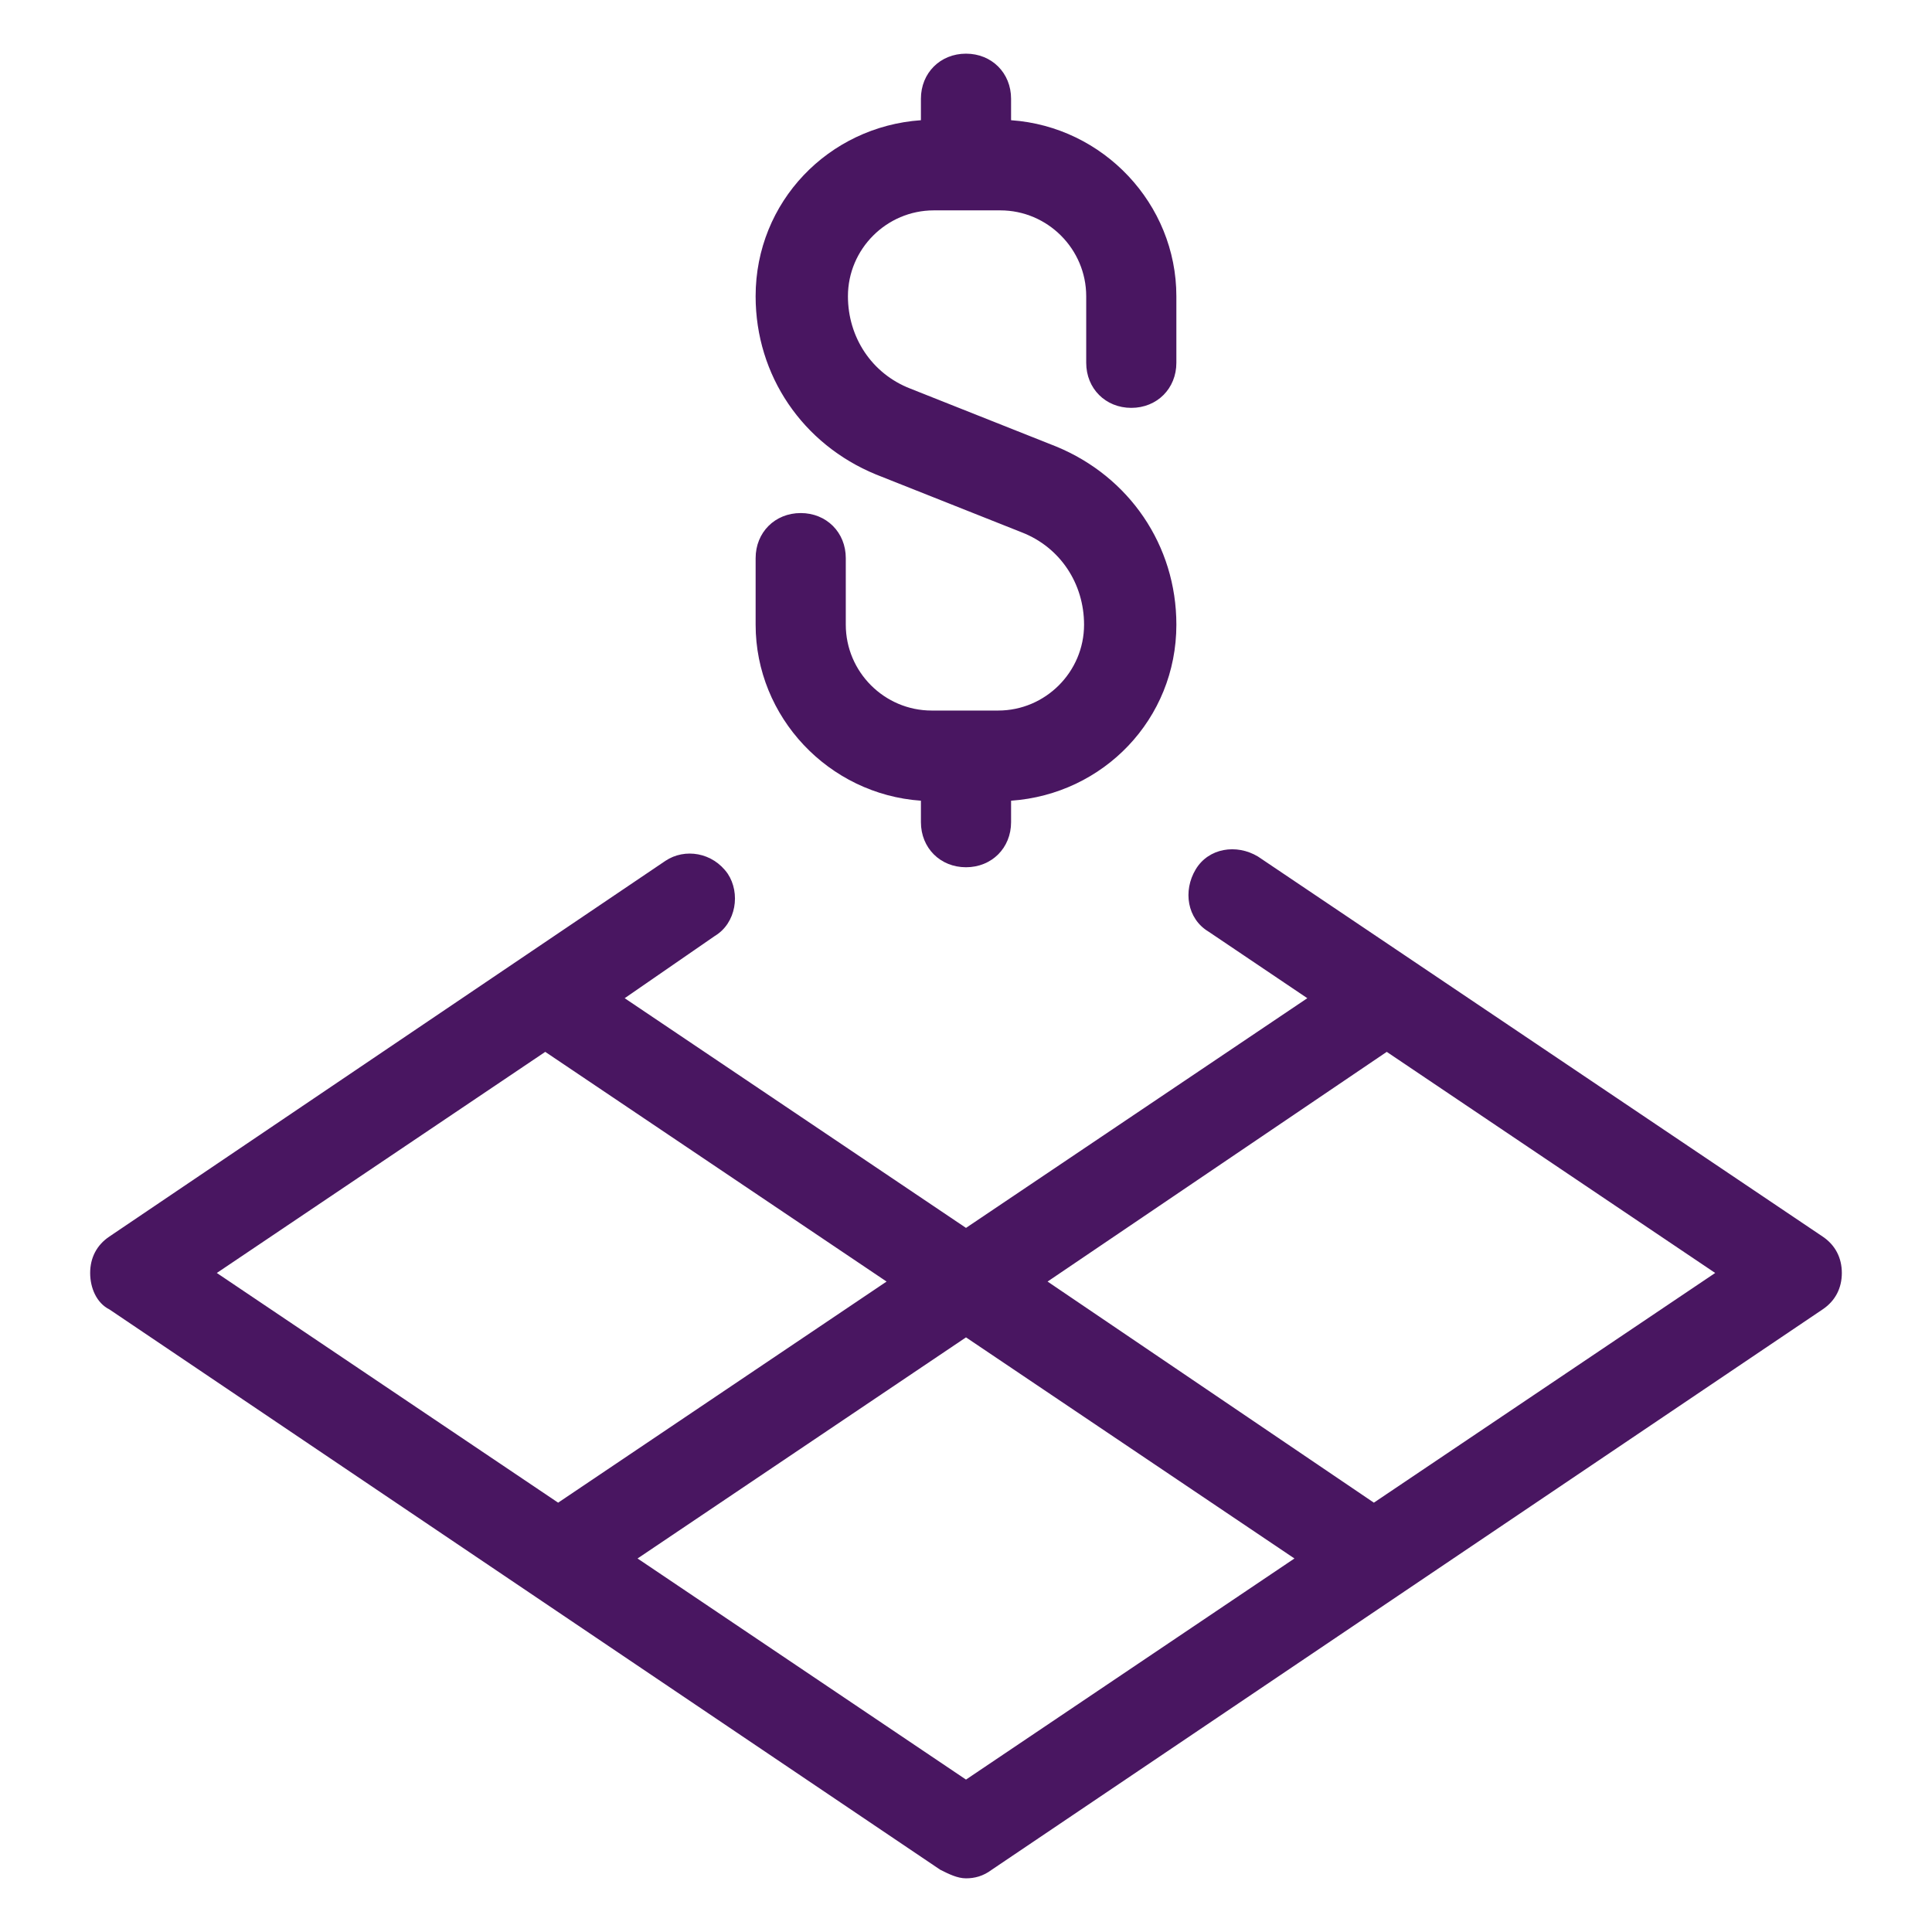
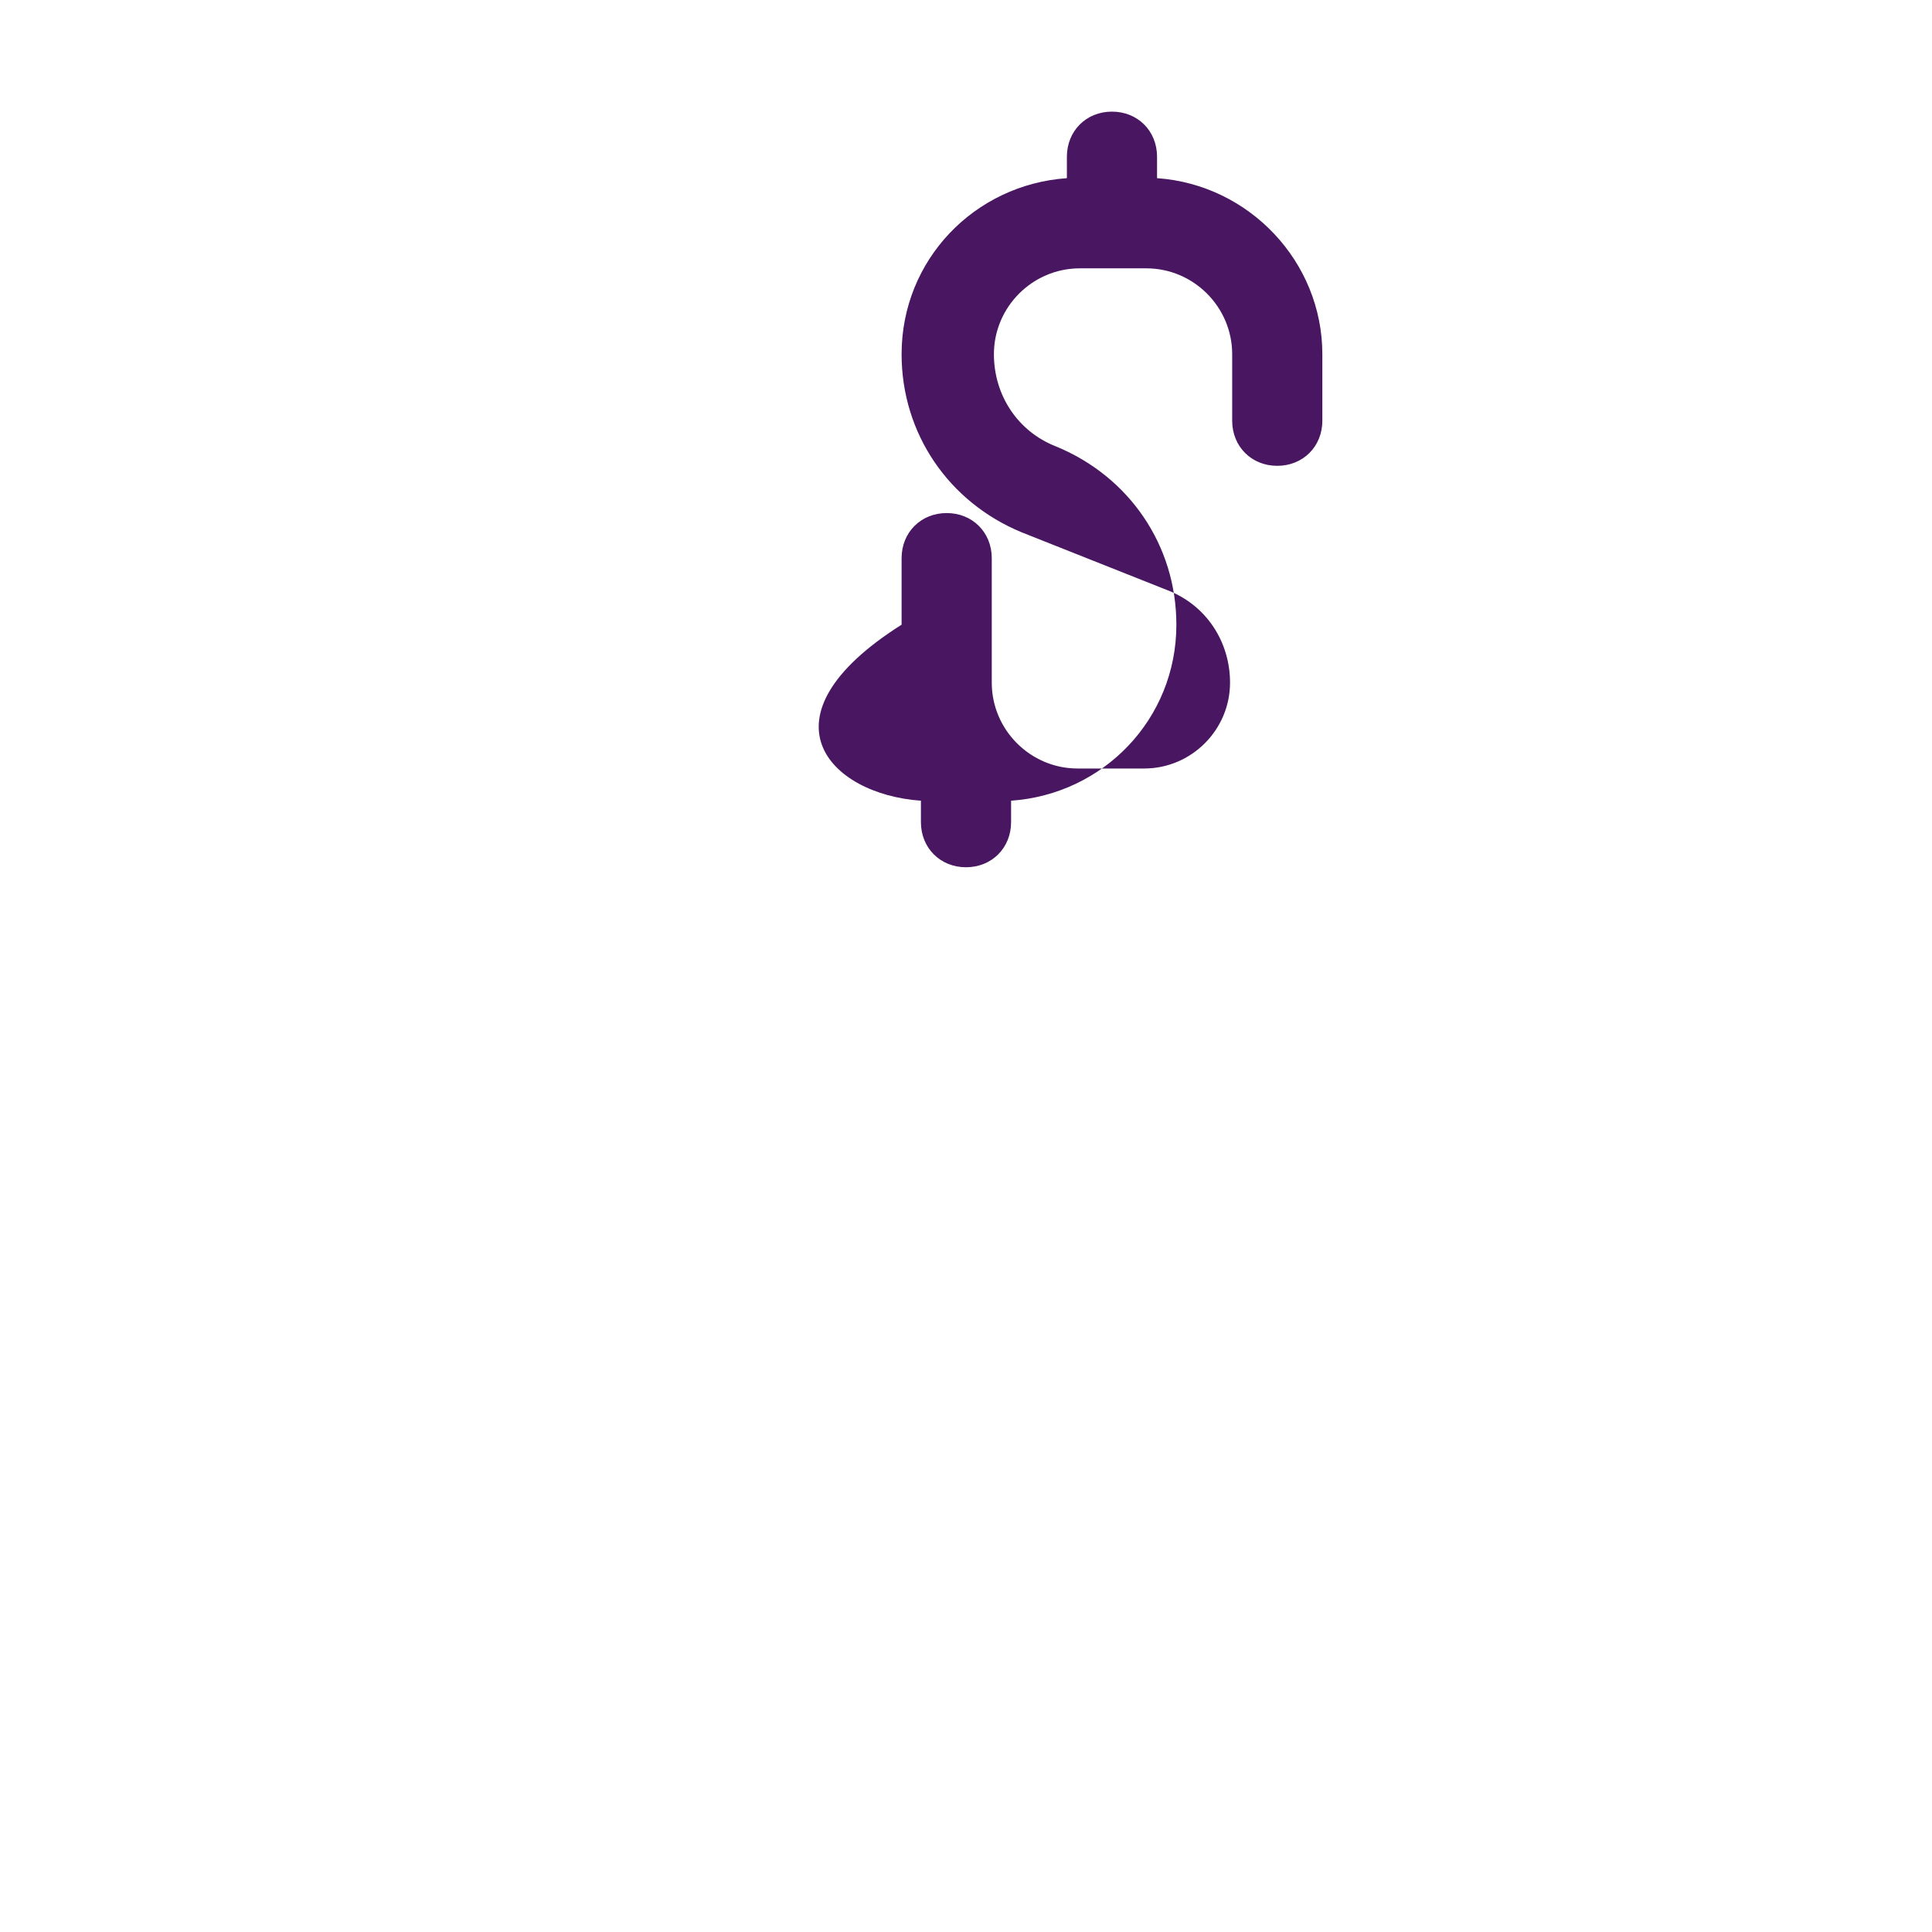
<svg xmlns="http://www.w3.org/2000/svg" id="Layer_1" x="0px" y="0px" viewBox="0 0 90 90" style="enable-background:new 0 0 90 90;" xml:space="preserve">
  <style type="text/css">	.st0{fill:#491661;}	.st1{fill:#491661;stroke:#491661;stroke-width:2.2;stroke-miterlimit:10;}</style>
  <g>
-     <path class="st0" d="M84.9,57.6L58.6,39.9c-1-0.6-2.3-0.4-2.9,0.6c-0.6,1-0.4,2.3,0.6,2.9l4.6,3.1L45,57.2L29.1,46.5l4.2-2.9  c1-0.6,1.2-2,0.6-2.9c-0.7-1-2-1.2-2.9-0.6L5.1,57.6c-0.6,0.4-0.9,1-0.9,1.7c0,0.7,0.3,1.4,0.9,1.7l38.7,26.1  c0.4,0.2,0.8,0.4,1.2,0.4s0.8-0.1,1.2-0.4l38.7-26.1c0.6-0.4,0.9-1,0.9-1.7C85.8,58.6,85.5,58,84.9,57.6z M25.4,49l15.9,10.7L26,70  L10.1,59.3L25.4,49z M45,82.9L29.7,72.6L45,62.3l15.3,10.3L45,82.9z M64,70L48.8,59.7L64.6,49l15.3,10.3L64,70z" />
-     <path class="st0" d="M42.9,37.3v1c0,1.2,0.9,2.1,2.1,2.1s2.1-0.9,2.1-2.1v-1c4.3-0.3,7.7-3.8,7.7-8.2c0-3.7-2.2-6.9-5.6-8.3  l-6.8-2.7c-1.8-0.7-2.9-2.4-2.9-4.3c0-2.2,1.8-4,4-4h3.1c2.2,0,4,1.8,4,4v3.1c0,1.2,0.9,2.1,2.1,2.1c1.2,0,2.1-0.9,2.1-2.1v-3.1  c0-4.3-3.4-7.9-7.7-8.2v-1c0-1.2-0.9-2.1-2.1-2.1s-2.1,0.9-2.1,2.1v1c-4.3,0.3-7.7,3.8-7.7,8.2c0,3.7,2.2,6.9,5.6,8.3l6.8,2.7  c1.8,0.7,2.9,2.4,2.9,4.3c0,2.2-1.8,4-4,4h-3.1c-2.2,0-4-1.8-4-4V26c0-1.2-0.9-2.1-2.1-2.1c-1.2,0-2.1,0.9-2.1,2.1v3.1  C35.2,33.4,38.6,37,42.9,37.3z" />
+     <path class="st0" d="M42.9,37.3v1c0,1.2,0.9,2.1,2.1,2.1s2.1-0.9,2.1-2.1v-1c4.3-0.3,7.7-3.8,7.7-8.2c0-3.7-2.2-6.9-5.6-8.3  c-1.8-0.7-2.9-2.4-2.9-4.3c0-2.2,1.8-4,4-4h3.1c2.2,0,4,1.8,4,4v3.1c0,1.2,0.9,2.1,2.1,2.1c1.2,0,2.1-0.9,2.1-2.1v-3.1  c0-4.3-3.4-7.9-7.7-8.2v-1c0-1.2-0.9-2.1-2.1-2.1s-2.1,0.9-2.1,2.1v1c-4.3,0.3-7.7,3.8-7.7,8.2c0,3.7,2.2,6.9,5.6,8.3l6.8,2.7  c1.8,0.7,2.9,2.4,2.9,4.3c0,2.2-1.8,4-4,4h-3.1c-2.2,0-4-1.8-4-4V26c0-1.2-0.9-2.1-2.1-2.1c-1.2,0-2.1,0.9-2.1,2.1v3.1  C35.2,33.4,38.6,37,42.9,37.3z" />
  </g>
</svg>